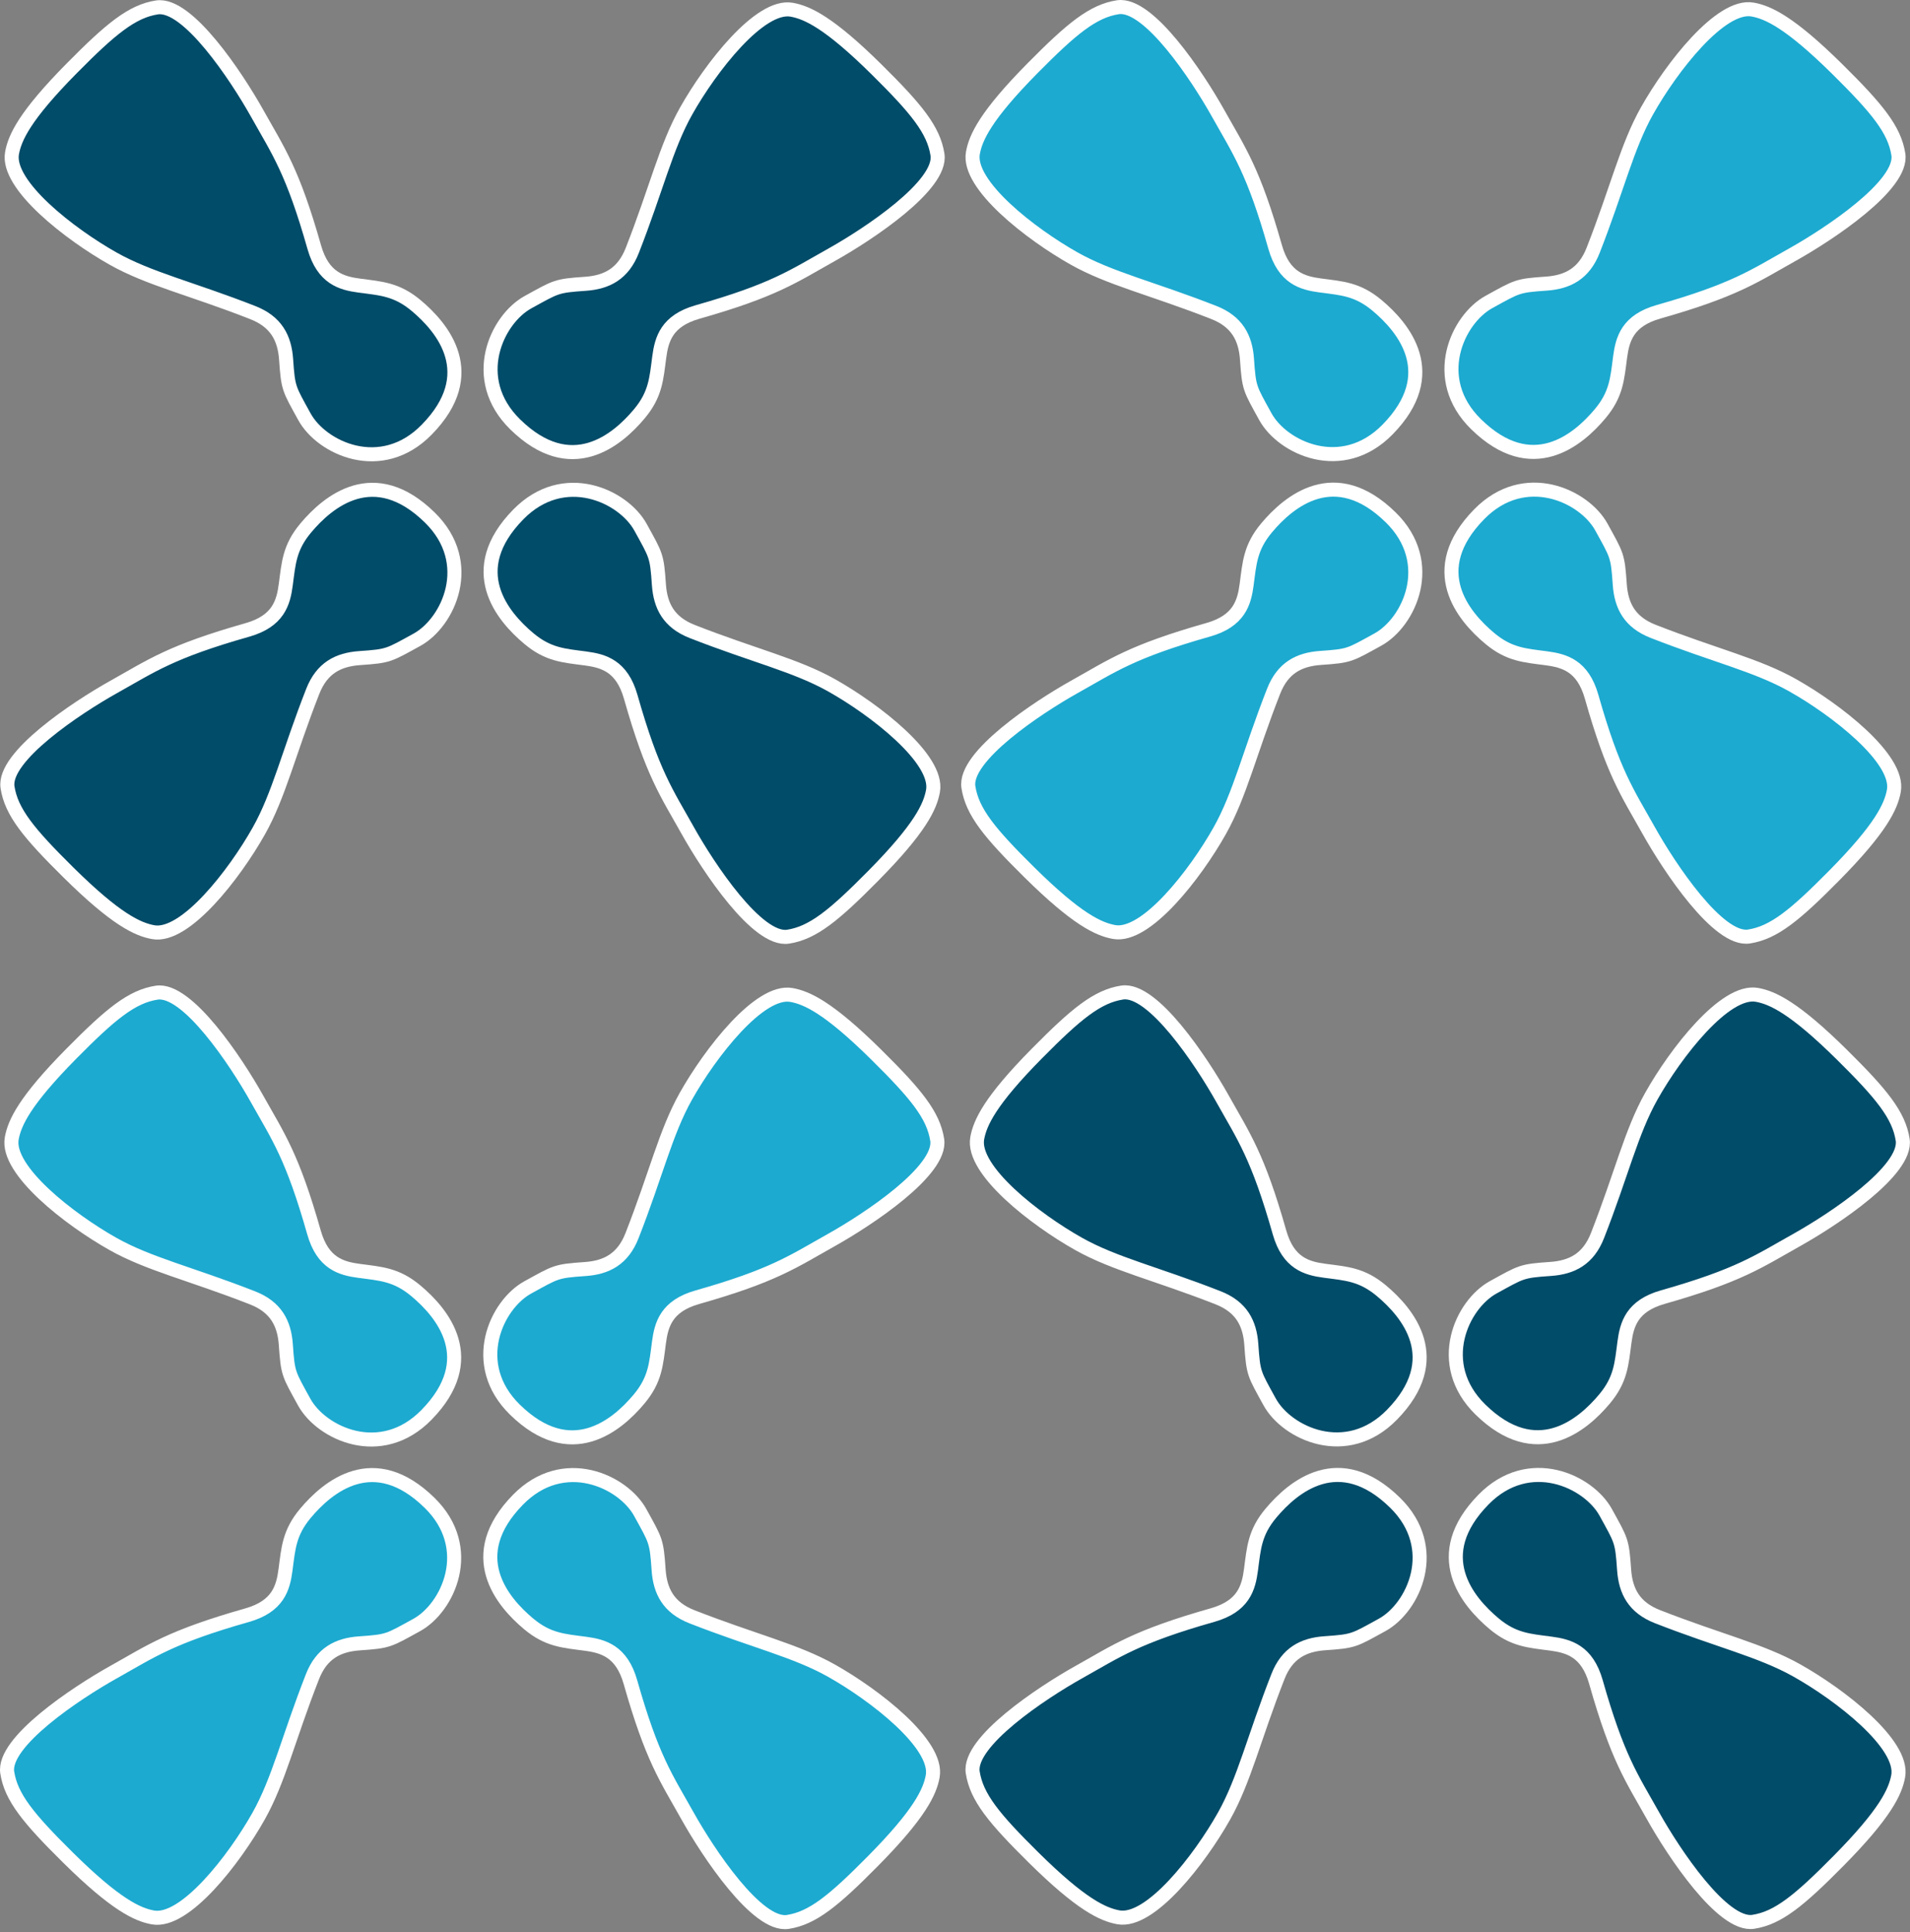
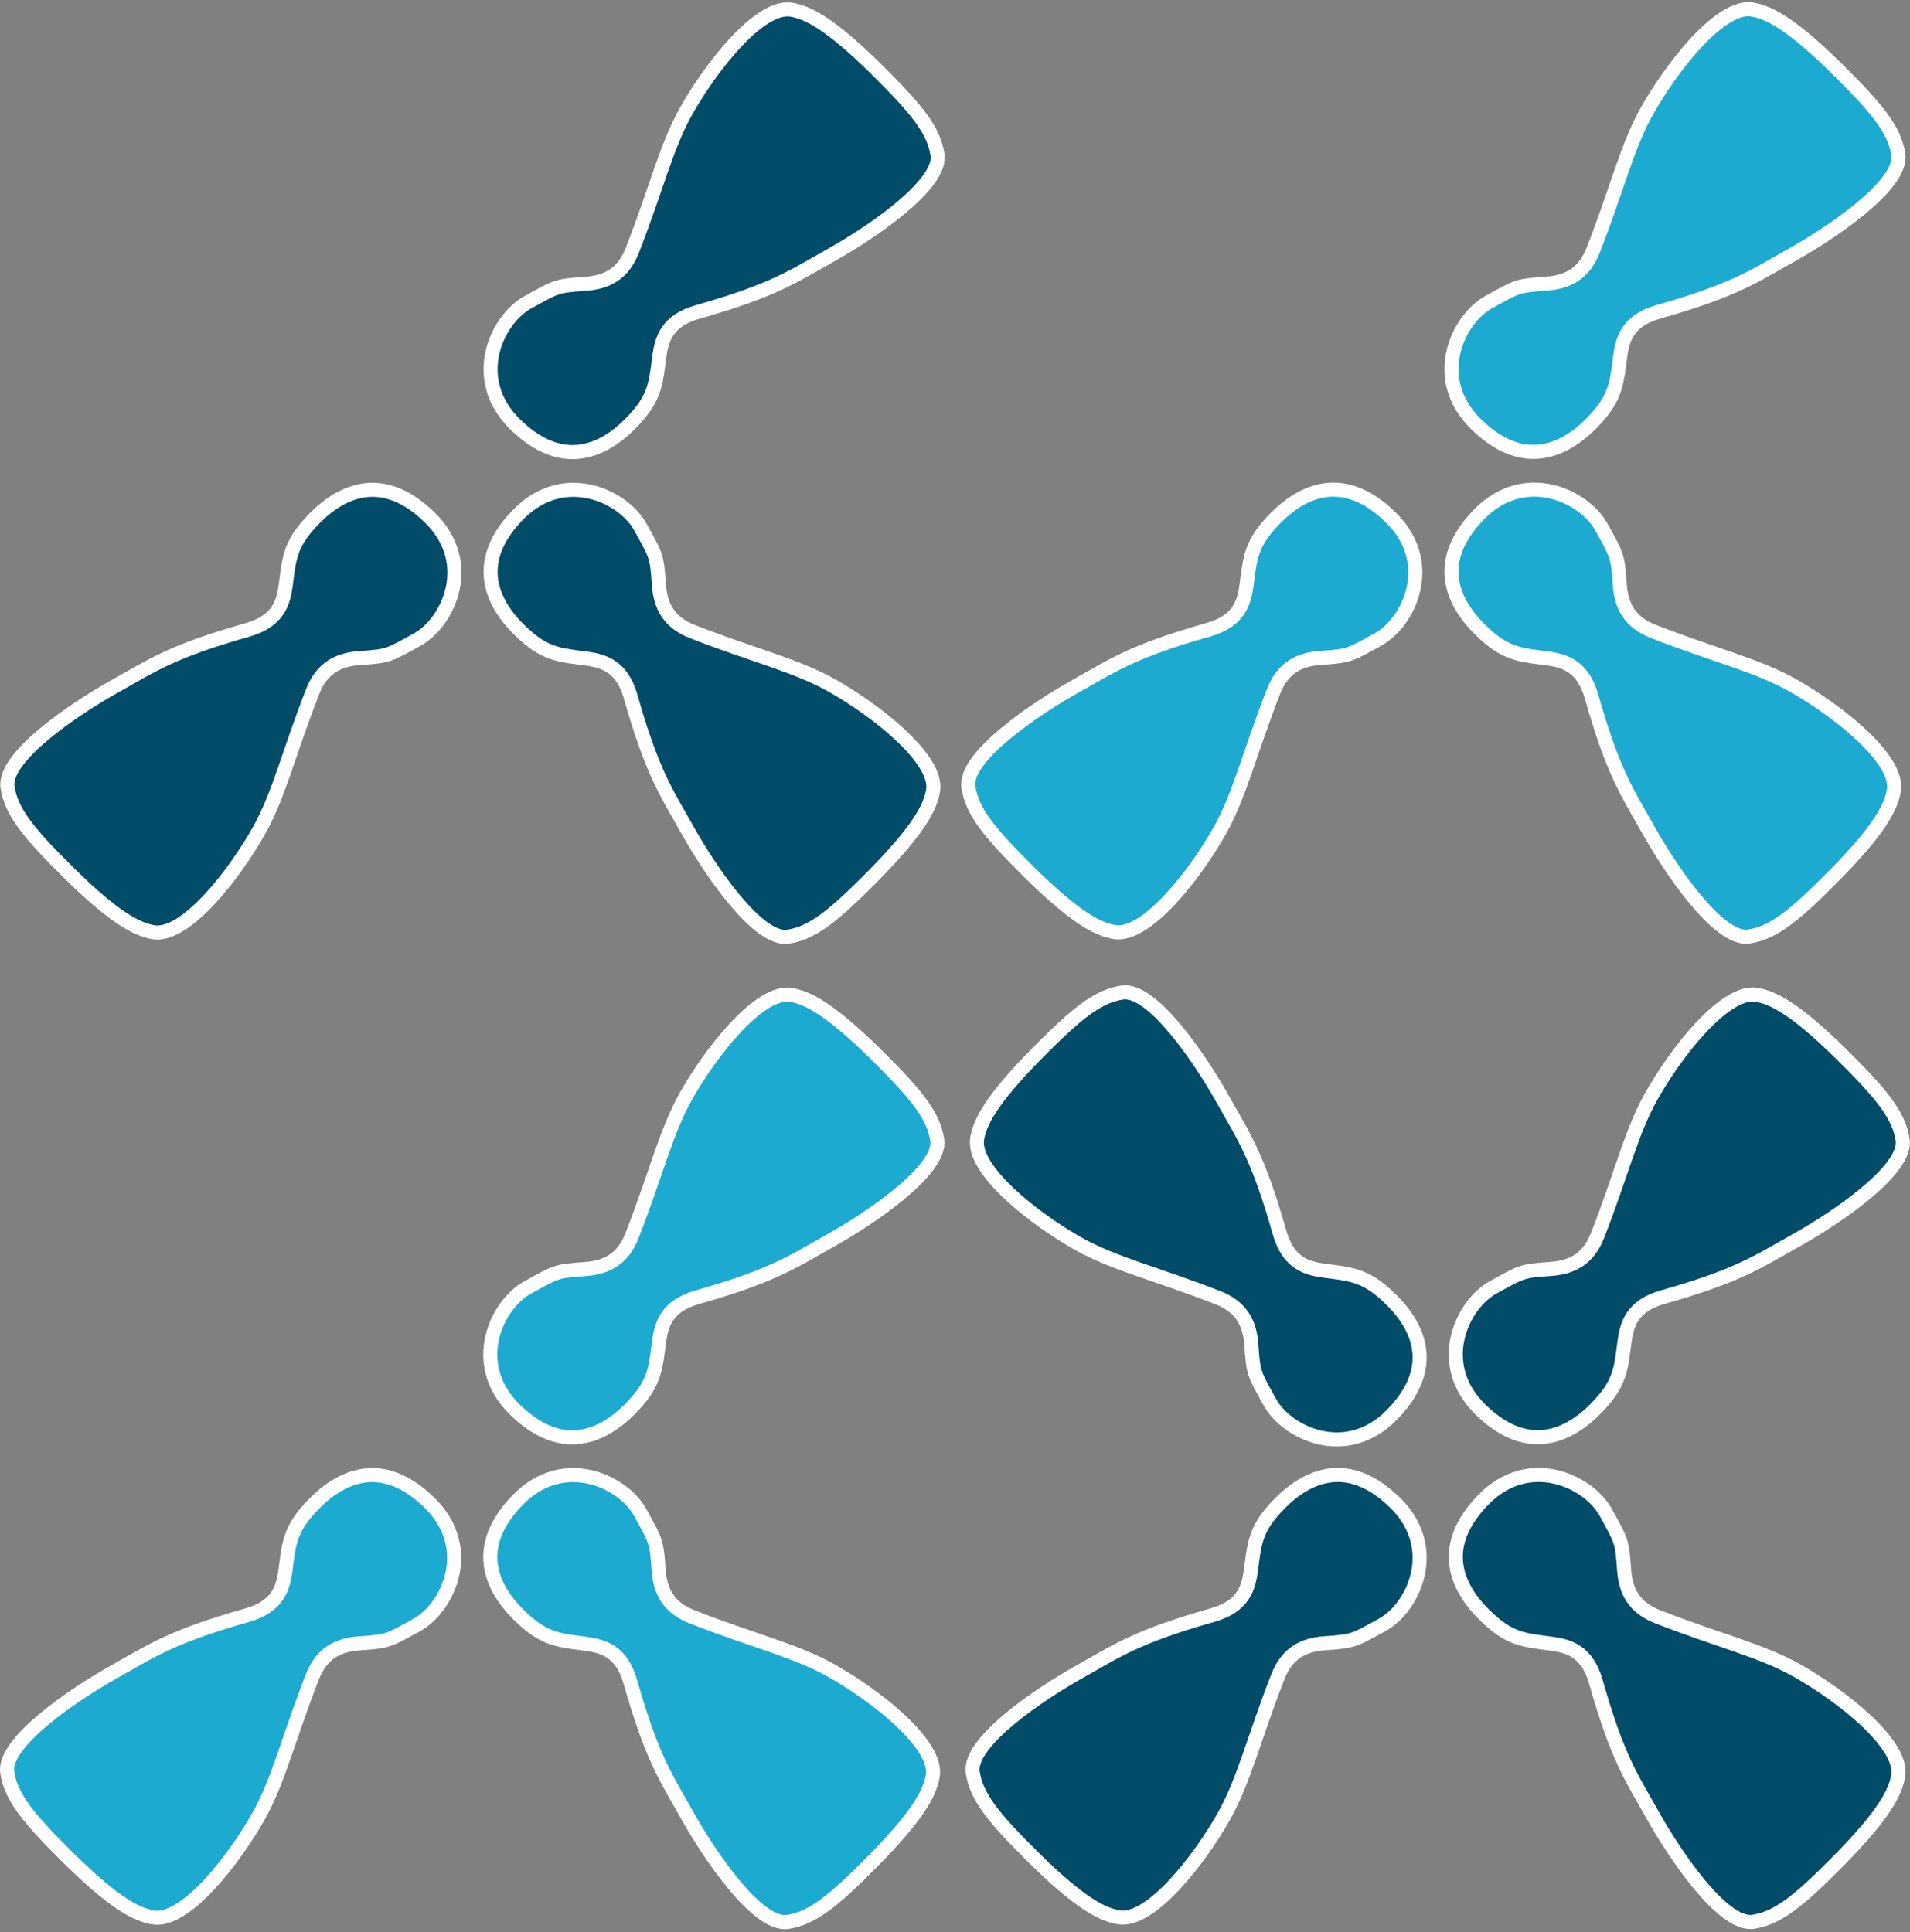
<svg xmlns="http://www.w3.org/2000/svg" width="100%" height="100%" viewBox="0 0 340 344" version="1.1" xml:space="preserve" style="fill-rule:evenodd;clip-rule:evenodd;stroke-linecap:round;stroke-linejoin:round;stroke-miterlimit:1.5;">
  <rect x="0" y="0" width="340" height="344" fill="#808080" stroke="none" />
  <g transform="matrix(1,0,0,1,-1014.24,-33.76)">
    <g transform="matrix(1,0,0,1,-2.013,-7.959)">
      <path d="M1291.51,158.909C1294.73,159.335 1298,160.233 1299.57,165.736C1303.44,179.366 1305.92,182.757 1309.76,189.609C1313.43,196.161 1322.13,209.281 1327.58,208.441C1331.99,207.762 1335.75,204.68 1342.73,197.619C1351.12,189.134 1352.88,185.259 1353.38,182.503C1354.41,176.813 1343.05,168.033 1335.36,163.707C1328.97,160.111 1321.52,158.419 1310.53,154.114C1306.36,152.483 1304.86,149.587 1304.59,145.776C1304.23,140.53 1304.1,140.62 1301.32,135.555C1298.26,129.989 1287.67,124.991 1279.56,133.272C1269.82,143.211 1276.71,151.406 1281.44,155.365C1284.9,158.262 1287.66,158.4 1291.51,158.909Z" style="fill:rgb(29,170,208);stroke:white;stroke-width:2.5px;" />
      <g transform="matrix(6.12323e-17,-1,1,6.12323e-17,1145.74,1396.8)">
        <path d="M1291.51,158.909C1294.73,159.335 1298,160.233 1299.57,165.736C1303.44,179.366 1305.92,182.757 1309.76,189.609C1313.43,196.161 1322.13,209.281 1327.58,208.441C1331.99,207.762 1335.75,204.68 1342.73,197.619C1351.12,189.134 1352.88,185.259 1353.38,182.503C1354.41,176.813 1343.05,168.033 1335.36,163.707C1328.97,160.111 1321.52,158.419 1310.53,154.114C1306.36,152.483 1304.86,149.587 1304.59,145.776C1304.23,140.53 1304.1,140.62 1301.32,135.555C1298.26,129.989 1287.67,124.991 1279.56,133.272C1269.82,143.211 1276.71,151.406 1281.44,155.365C1284.9,158.262 1287.66,158.4 1291.51,158.909Z" style="fill:rgb(29,170,208);stroke:white;stroke-width:2.5px;" />
      </g>
      <g transform="matrix(-1,-1.22465e-16,1.22465e-16,-1,2542.82,251.449)">
-         <path d="M1291.51,158.909C1294.73,159.335 1298,160.233 1299.57,165.736C1303.44,179.366 1305.92,182.757 1309.76,189.609C1313.43,196.161 1322.13,209.281 1327.58,208.441C1331.99,207.762 1335.75,204.68 1342.73,197.619C1351.12,189.134 1352.88,185.259 1353.38,182.503C1354.41,176.813 1343.05,168.033 1335.36,163.707C1328.97,160.111 1321.52,158.419 1310.53,154.114C1306.36,152.483 1304.86,149.587 1304.59,145.776C1304.23,140.53 1304.1,140.62 1301.32,135.555C1298.26,129.989 1287.67,124.991 1279.56,133.272C1269.82,143.211 1276.71,151.406 1281.44,155.365C1284.9,158.262 1287.66,158.4 1291.51,158.909Z" style="fill:rgb(29,170,208);stroke:white;stroke-width:2.5px;" />
-       </g>
+         </g>
      <g transform="matrix(-1.83697e-16,1,-1,-1.83697e-16,1397.08,-1145.74)">
        <path d="M1291.51,158.909C1294.73,159.335 1298,160.233 1299.57,165.736C1303.44,179.366 1305.92,182.757 1309.76,189.609C1313.43,196.161 1322.13,209.281 1327.58,208.441C1331.99,207.762 1335.75,204.68 1342.73,197.619C1351.12,189.134 1352.88,185.259 1353.38,182.503C1354.41,176.813 1343.05,168.033 1335.36,163.707C1328.97,160.111 1321.52,158.419 1310.53,154.114C1306.36,152.483 1304.86,149.587 1304.59,145.776C1304.23,140.53 1304.1,140.62 1301.32,135.555C1298.26,129.989 1287.67,124.991 1279.56,133.272C1269.82,143.211 1276.71,151.406 1281.44,155.365C1284.9,158.262 1287.66,158.4 1291.51,158.909Z" style="fill:rgb(29,170,208);stroke:white;stroke-width:2.5px;" />
      </g>
    </g>
    <g transform="matrix(1,0,0,1,-173.109,167.472)">
      <path d="M1291.51,158.909C1294.73,159.335 1298,160.233 1299.57,165.736C1303.44,179.366 1305.92,182.757 1309.76,189.609C1313.43,196.161 1322.13,209.281 1327.58,208.441C1331.99,207.762 1335.75,204.68 1342.73,197.619C1351.12,189.134 1352.88,185.259 1353.38,182.503C1354.41,176.813 1343.05,168.033 1335.36,163.707C1328.97,160.111 1321.52,158.419 1310.53,154.114C1306.36,152.483 1304.86,149.587 1304.59,145.776C1304.23,140.53 1304.1,140.62 1301.32,135.555C1298.26,129.989 1287.67,124.991 1279.56,133.272C1269.82,143.211 1276.71,151.406 1281.44,155.365C1284.9,158.262 1287.66,158.4 1291.51,158.909Z" style="fill:rgb(29,170,208);stroke:white;stroke-width:2.5px;" />
      <g transform="matrix(6.12323e-17,-1,1,6.12323e-17,1145.74,1396.8)">
        <path d="M1291.51,158.909C1294.73,159.335 1298,160.233 1299.57,165.736C1303.44,179.366 1305.92,182.757 1309.76,189.609C1313.43,196.161 1322.13,209.281 1327.58,208.441C1331.99,207.762 1335.75,204.68 1342.73,197.619C1351.12,189.134 1352.88,185.259 1353.38,182.503C1354.41,176.813 1343.05,168.033 1335.36,163.707C1328.97,160.111 1321.52,158.419 1310.53,154.114C1306.36,152.483 1304.86,149.587 1304.59,145.776C1304.23,140.53 1304.1,140.62 1301.32,135.555C1298.26,129.989 1287.67,124.991 1279.56,133.272C1269.82,143.211 1276.71,151.406 1281.44,155.365C1284.9,158.262 1287.66,158.4 1291.51,158.909Z" style="fill:rgb(29,170,208);stroke:white;stroke-width:2.5px;" />
      </g>
      <g transform="matrix(-1,-1.22465e-16,1.22465e-16,-1,2542.82,251.449)">
-         <path d="M1291.51,158.909C1294.73,159.335 1298,160.233 1299.57,165.736C1303.44,179.366 1305.92,182.757 1309.76,189.609C1313.43,196.161 1322.13,209.281 1327.58,208.441C1331.99,207.762 1335.75,204.68 1342.73,197.619C1351.12,189.134 1352.88,185.259 1353.38,182.503C1354.41,176.813 1343.05,168.033 1335.36,163.707C1328.97,160.111 1321.52,158.419 1310.53,154.114C1306.36,152.483 1304.86,149.587 1304.59,145.776C1304.23,140.53 1304.1,140.62 1301.32,135.555C1298.26,129.989 1287.67,124.991 1279.56,133.272C1269.82,143.211 1276.71,151.406 1281.44,155.365C1284.9,158.262 1287.66,158.4 1291.51,158.909Z" style="fill:rgb(29,170,208);stroke:white;stroke-width:2.5px;" />
-       </g>
+         </g>
      <g transform="matrix(-1.83697e-16,1,-1,-1.83697e-16,1397.08,-1145.74)">
        <path d="M1291.51,158.909C1294.73,159.335 1298,160.233 1299.57,165.736C1303.44,179.366 1305.92,182.757 1309.76,189.609C1313.43,196.161 1322.13,209.281 1327.58,208.441C1331.99,207.762 1335.75,204.68 1342.73,197.619C1351.12,189.134 1352.88,185.259 1353.38,182.503C1354.41,176.813 1343.05,168.033 1335.36,163.707C1328.97,160.111 1321.52,158.419 1310.53,154.114C1306.36,152.483 1304.86,149.587 1304.59,145.776C1304.23,140.53 1304.1,140.62 1301.32,135.555C1298.26,129.989 1287.67,124.991 1279.56,133.272C1269.82,143.211 1276.71,151.406 1281.44,155.365C1284.9,158.262 1287.66,158.4 1291.51,158.909Z" style="fill:rgb(29,170,208);stroke:white;stroke-width:2.5px;" />
      </g>
    </g>
    <g transform="matrix(1,0,0,1,-2.013,-7.959)">
      <g transform="matrix(1,0,0,1,0.772,175.409)">
        <path d="M1291.51,158.909C1294.73,159.335 1298,160.233 1299.57,165.736C1303.44,179.366 1305.92,182.757 1309.76,189.609C1313.43,196.161 1322.13,209.281 1327.58,208.441C1331.99,207.762 1335.75,204.68 1342.73,197.619C1351.12,189.134 1352.88,185.259 1353.38,182.503C1354.41,176.813 1343.05,168.033 1335.36,163.707C1328.97,160.111 1321.52,158.419 1310.53,154.114C1306.36,152.483 1304.86,149.587 1304.59,145.776C1304.23,140.53 1304.1,140.62 1301.32,135.555C1298.26,129.989 1287.67,124.991 1279.56,133.272C1269.82,143.211 1276.71,151.406 1281.44,155.365C1284.9,158.262 1287.66,158.4 1291.51,158.909Z" style="fill:rgb(1,76,105);stroke:white;stroke-width:2.5px;" />
      </g>
      <g transform="matrix(6.12323e-17,-1,1,6.12323e-17,1146.51,1572.21)">
        <path d="M1291.51,158.909C1294.73,159.335 1298,160.233 1299.57,165.736C1303.44,179.366 1305.92,182.757 1309.76,189.609C1313.43,196.161 1322.13,209.281 1327.58,208.441C1331.99,207.762 1335.75,204.68 1342.73,197.619C1351.12,189.134 1352.88,185.259 1353.38,182.503C1354.41,176.813 1343.05,168.033 1335.36,163.707C1328.97,160.111 1321.52,158.419 1310.53,154.114C1306.36,152.483 1304.86,149.587 1304.59,145.776C1304.23,140.53 1304.1,140.62 1301.32,135.555C1298.26,129.989 1287.67,124.991 1279.56,133.272C1269.82,143.211 1276.71,151.406 1281.44,155.365C1284.9,158.262 1287.66,158.4 1291.51,158.909Z" style="fill:rgb(1,76,105);stroke:white;stroke-width:2.5px;" />
      </g>
      <g transform="matrix(-1,-1.22465e-16,1.22465e-16,-1,2543.59,426.858)">
        <path d="M1291.51,158.909C1294.73,159.335 1298,160.233 1299.57,165.736C1303.44,179.366 1305.92,182.757 1309.76,189.609C1313.43,196.161 1322.13,209.281 1327.58,208.441C1331.99,207.762 1335.75,204.68 1342.73,197.619C1351.12,189.134 1352.88,185.259 1353.38,182.503C1354.41,176.813 1343.05,168.033 1335.36,163.707C1328.97,160.111 1321.52,158.419 1310.53,154.114C1306.36,152.483 1304.86,149.587 1304.59,145.776C1304.23,140.53 1304.1,140.62 1301.32,135.555C1298.26,129.989 1287.67,124.991 1279.56,133.272C1269.82,143.211 1276.71,151.406 1281.44,155.365C1284.9,158.262 1287.66,158.4 1291.51,158.909Z" style="fill:rgb(1,76,105);stroke:white;stroke-width:2.5px;" />
      </g>
      <g transform="matrix(-1.83697e-16,1,-1,-1.83697e-16,1397.85,-970.332)">
        <path d="M1291.51,158.909C1294.73,159.335 1298,160.233 1299.57,165.736C1303.44,179.366 1305.92,182.757 1309.76,189.609C1313.43,196.161 1322.13,209.281 1327.58,208.441C1331.99,207.762 1335.75,204.68 1342.73,197.619C1351.12,189.134 1352.88,185.259 1353.38,182.503C1354.41,176.813 1343.05,168.033 1335.36,163.707C1328.97,160.111 1321.52,158.419 1310.53,154.114C1306.36,152.483 1304.86,149.587 1304.59,145.776C1304.23,140.53 1304.1,140.62 1301.32,135.555C1298.26,129.989 1287.67,124.991 1279.56,133.272C1269.82,143.211 1276.71,151.406 1281.44,155.365C1284.9,158.262 1287.66,158.4 1291.51,158.909Z" style="fill:rgb(1,76,105);stroke:white;stroke-width:2.5px;" />
      </g>
    </g>
    <g transform="matrix(1,0,0,1,-173.83,-183.337)">
      <g transform="matrix(1,0,0,1,0.772,175.409)">
        <path d="M1291.51,158.909C1294.73,159.335 1298,160.233 1299.57,165.736C1303.44,179.366 1305.92,182.757 1309.76,189.609C1313.43,196.161 1322.13,209.281 1327.58,208.441C1331.99,207.762 1335.75,204.68 1342.73,197.619C1351.12,189.134 1352.88,185.259 1353.38,182.503C1354.41,176.813 1343.05,168.033 1335.36,163.707C1328.97,160.111 1321.52,158.419 1310.53,154.114C1306.36,152.483 1304.86,149.587 1304.59,145.776C1304.23,140.53 1304.1,140.62 1301.32,135.555C1298.26,129.989 1287.67,124.991 1279.56,133.272C1269.82,143.211 1276.71,151.406 1281.44,155.365C1284.9,158.262 1287.66,158.4 1291.51,158.909Z" style="fill:rgb(1,76,105);stroke:white;stroke-width:2.5px;" />
      </g>
      <g transform="matrix(6.12323e-17,-1,1,6.12323e-17,1146.51,1572.21)">
        <path d="M1291.51,158.909C1294.73,159.335 1298,160.233 1299.57,165.736C1303.44,179.366 1305.92,182.757 1309.76,189.609C1313.43,196.161 1322.13,209.281 1327.58,208.441C1331.99,207.762 1335.75,204.68 1342.73,197.619C1351.12,189.134 1352.88,185.259 1353.38,182.503C1354.41,176.813 1343.05,168.033 1335.36,163.707C1328.97,160.111 1321.52,158.419 1310.53,154.114C1306.36,152.483 1304.86,149.587 1304.59,145.776C1304.23,140.53 1304.1,140.62 1301.32,135.555C1298.26,129.989 1287.67,124.991 1279.56,133.272C1269.82,143.211 1276.71,151.406 1281.44,155.365C1284.9,158.262 1287.66,158.4 1291.51,158.909Z" style="fill:rgb(1,76,105);stroke:white;stroke-width:2.5px;" />
      </g>
      <g transform="matrix(-1,-1.22465e-16,1.22465e-16,-1,2543.59,426.858)">
-         <path d="M1291.51,158.909C1294.73,159.335 1298,160.233 1299.57,165.736C1303.44,179.366 1305.92,182.757 1309.76,189.609C1313.43,196.161 1322.13,209.281 1327.58,208.441C1331.99,207.762 1335.75,204.68 1342.73,197.619C1351.12,189.134 1352.88,185.259 1353.38,182.503C1354.41,176.813 1343.05,168.033 1335.36,163.707C1328.97,160.111 1321.52,158.419 1310.53,154.114C1306.36,152.483 1304.86,149.587 1304.59,145.776C1304.23,140.53 1304.1,140.62 1301.32,135.555C1298.26,129.989 1287.67,124.991 1279.56,133.272C1269.82,143.211 1276.71,151.406 1281.44,155.365C1284.9,158.262 1287.66,158.4 1291.51,158.909Z" style="fill:rgb(1,76,105);stroke:white;stroke-width:2.5px;" />
-       </g>
+         </g>
      <g transform="matrix(-1.83697e-16,1,-1,-1.83697e-16,1397.85,-970.332)">
        <path d="M1291.51,158.909C1294.73,159.335 1298,160.233 1299.57,165.736C1303.44,179.366 1305.92,182.757 1309.76,189.609C1313.43,196.161 1322.13,209.281 1327.58,208.441C1331.99,207.762 1335.75,204.68 1342.73,197.619C1351.12,189.134 1352.88,185.259 1353.38,182.503C1354.41,176.813 1343.05,168.033 1335.36,163.707C1328.97,160.111 1321.52,158.419 1310.53,154.114C1306.36,152.483 1304.86,149.587 1304.59,145.776C1304.23,140.53 1304.1,140.62 1301.32,135.555C1298.26,129.989 1287.67,124.991 1279.56,133.272C1269.82,143.211 1276.71,151.406 1281.44,155.365C1284.9,158.262 1287.66,158.4 1291.51,158.909Z" style="fill:rgb(1,76,105);stroke:white;stroke-width:2.5px;" />
      </g>
    </g>
  </g>
</svg>